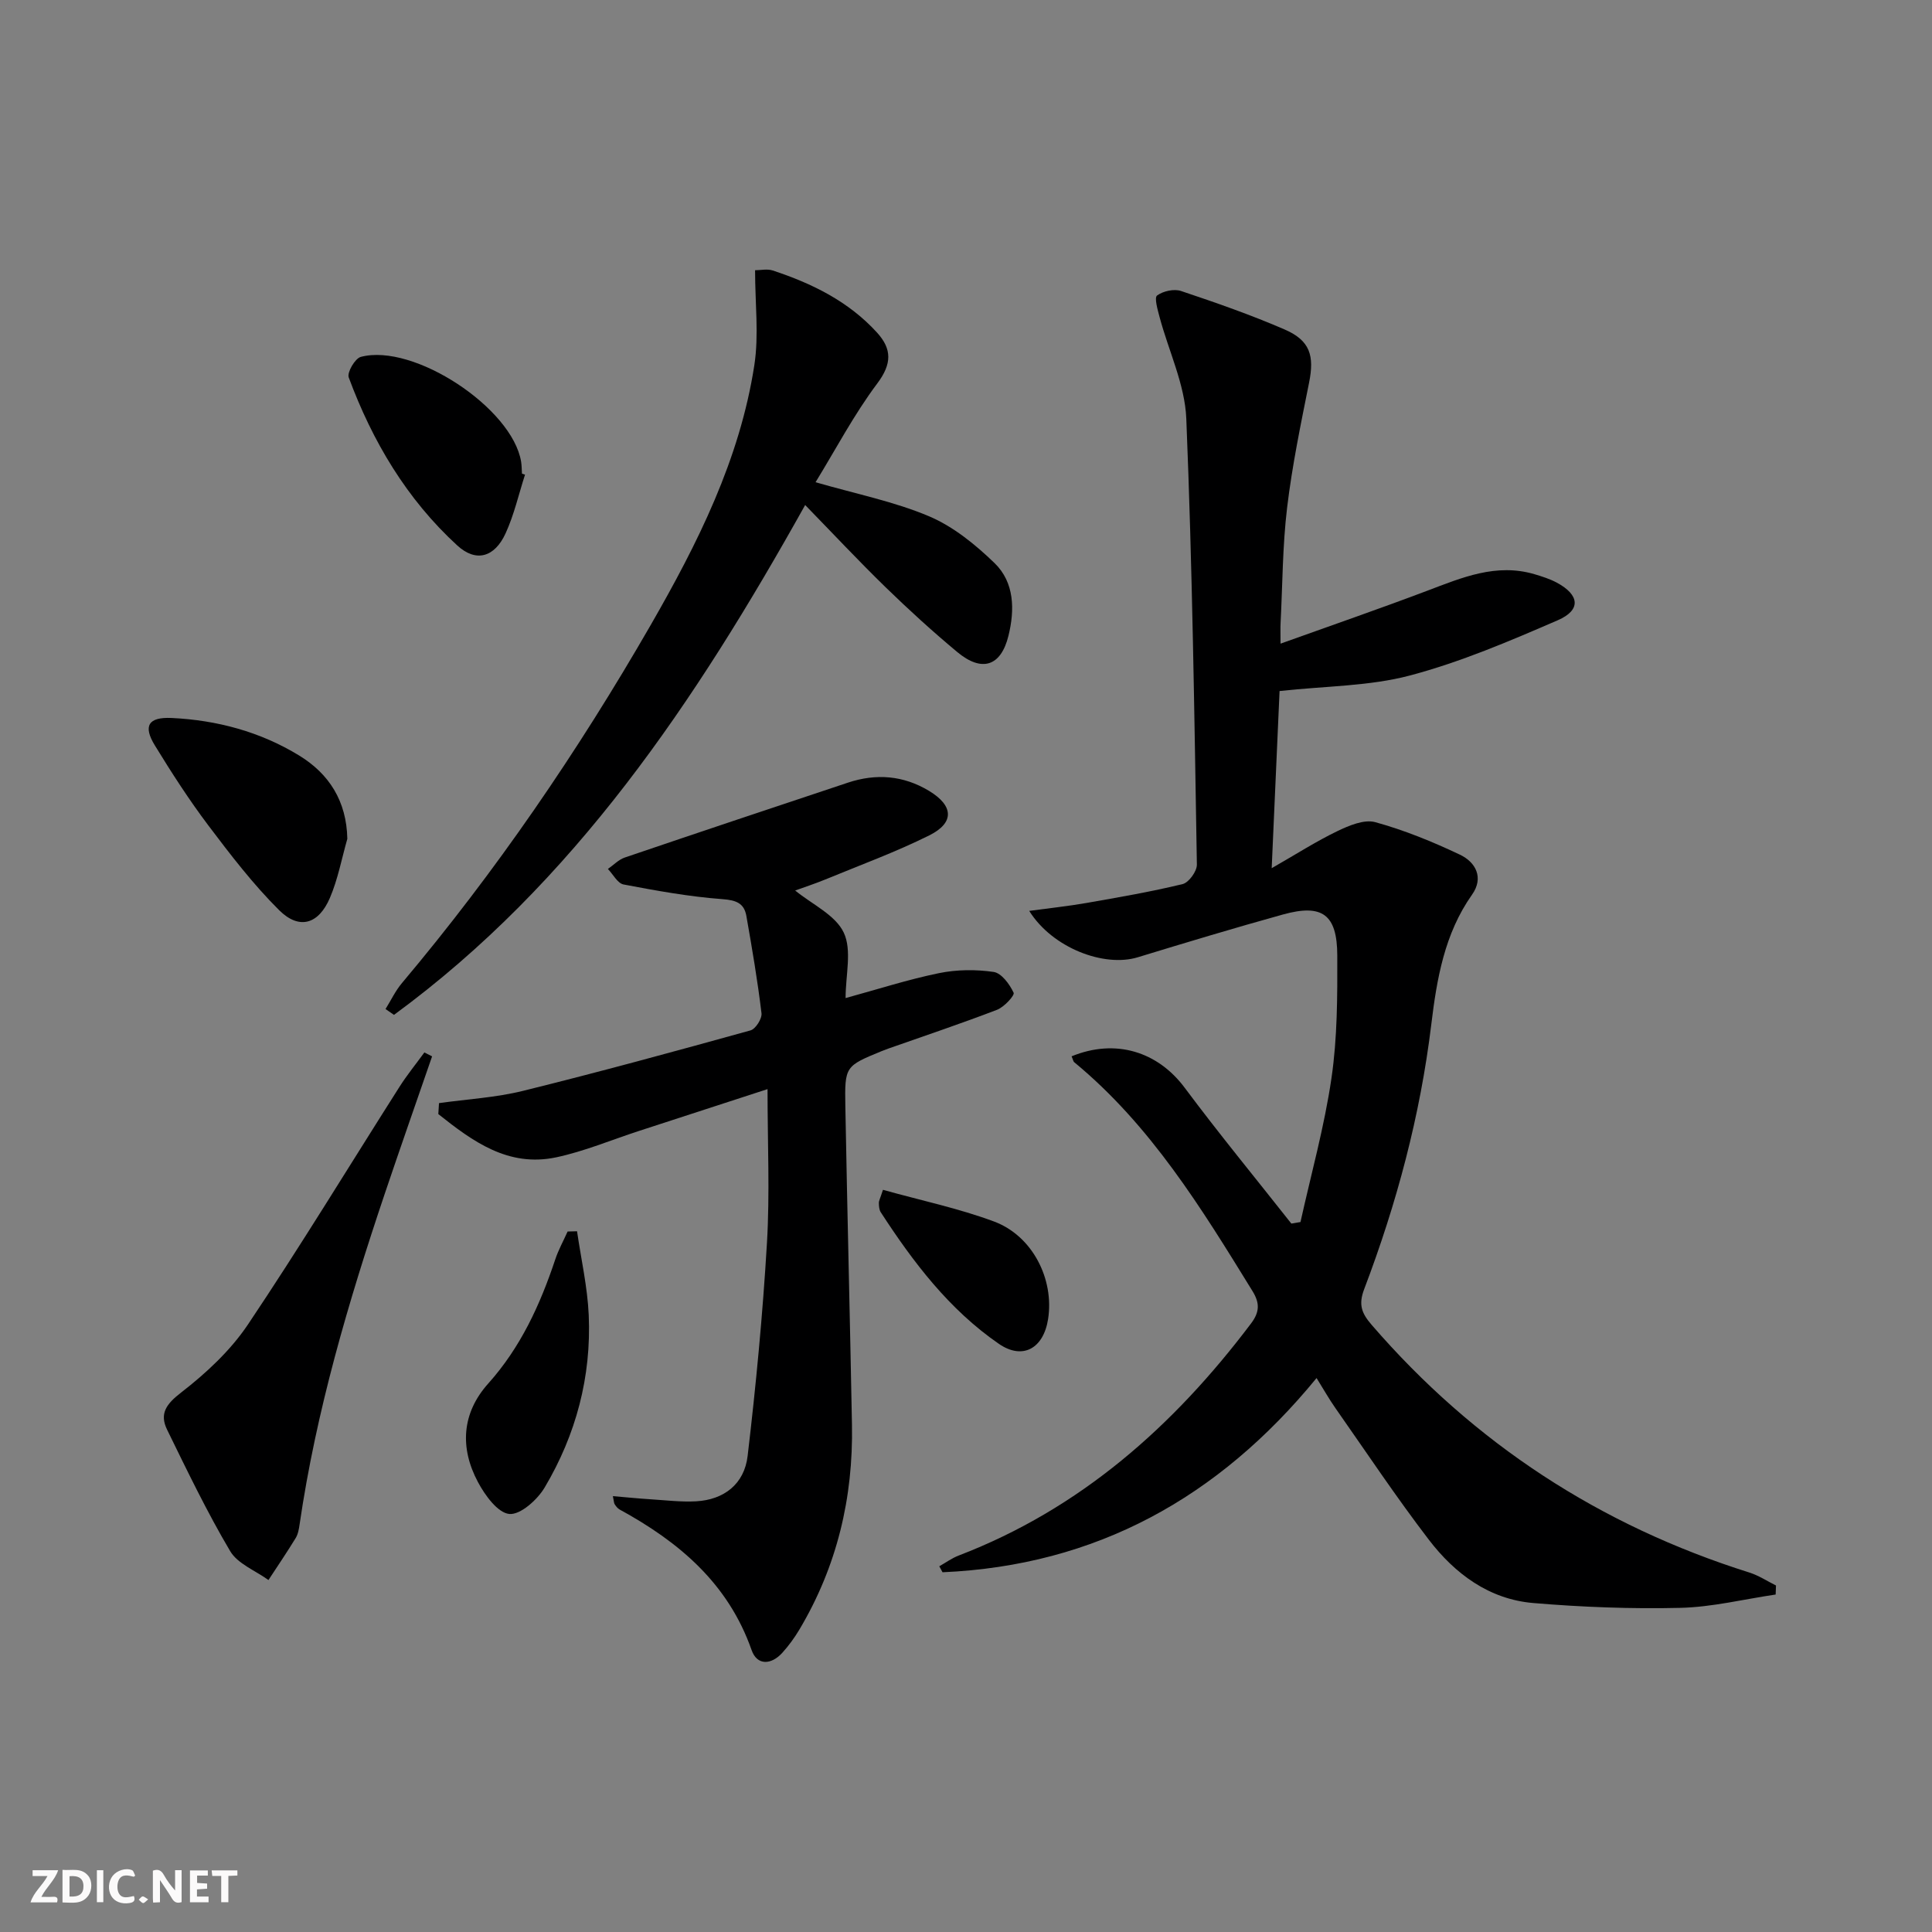
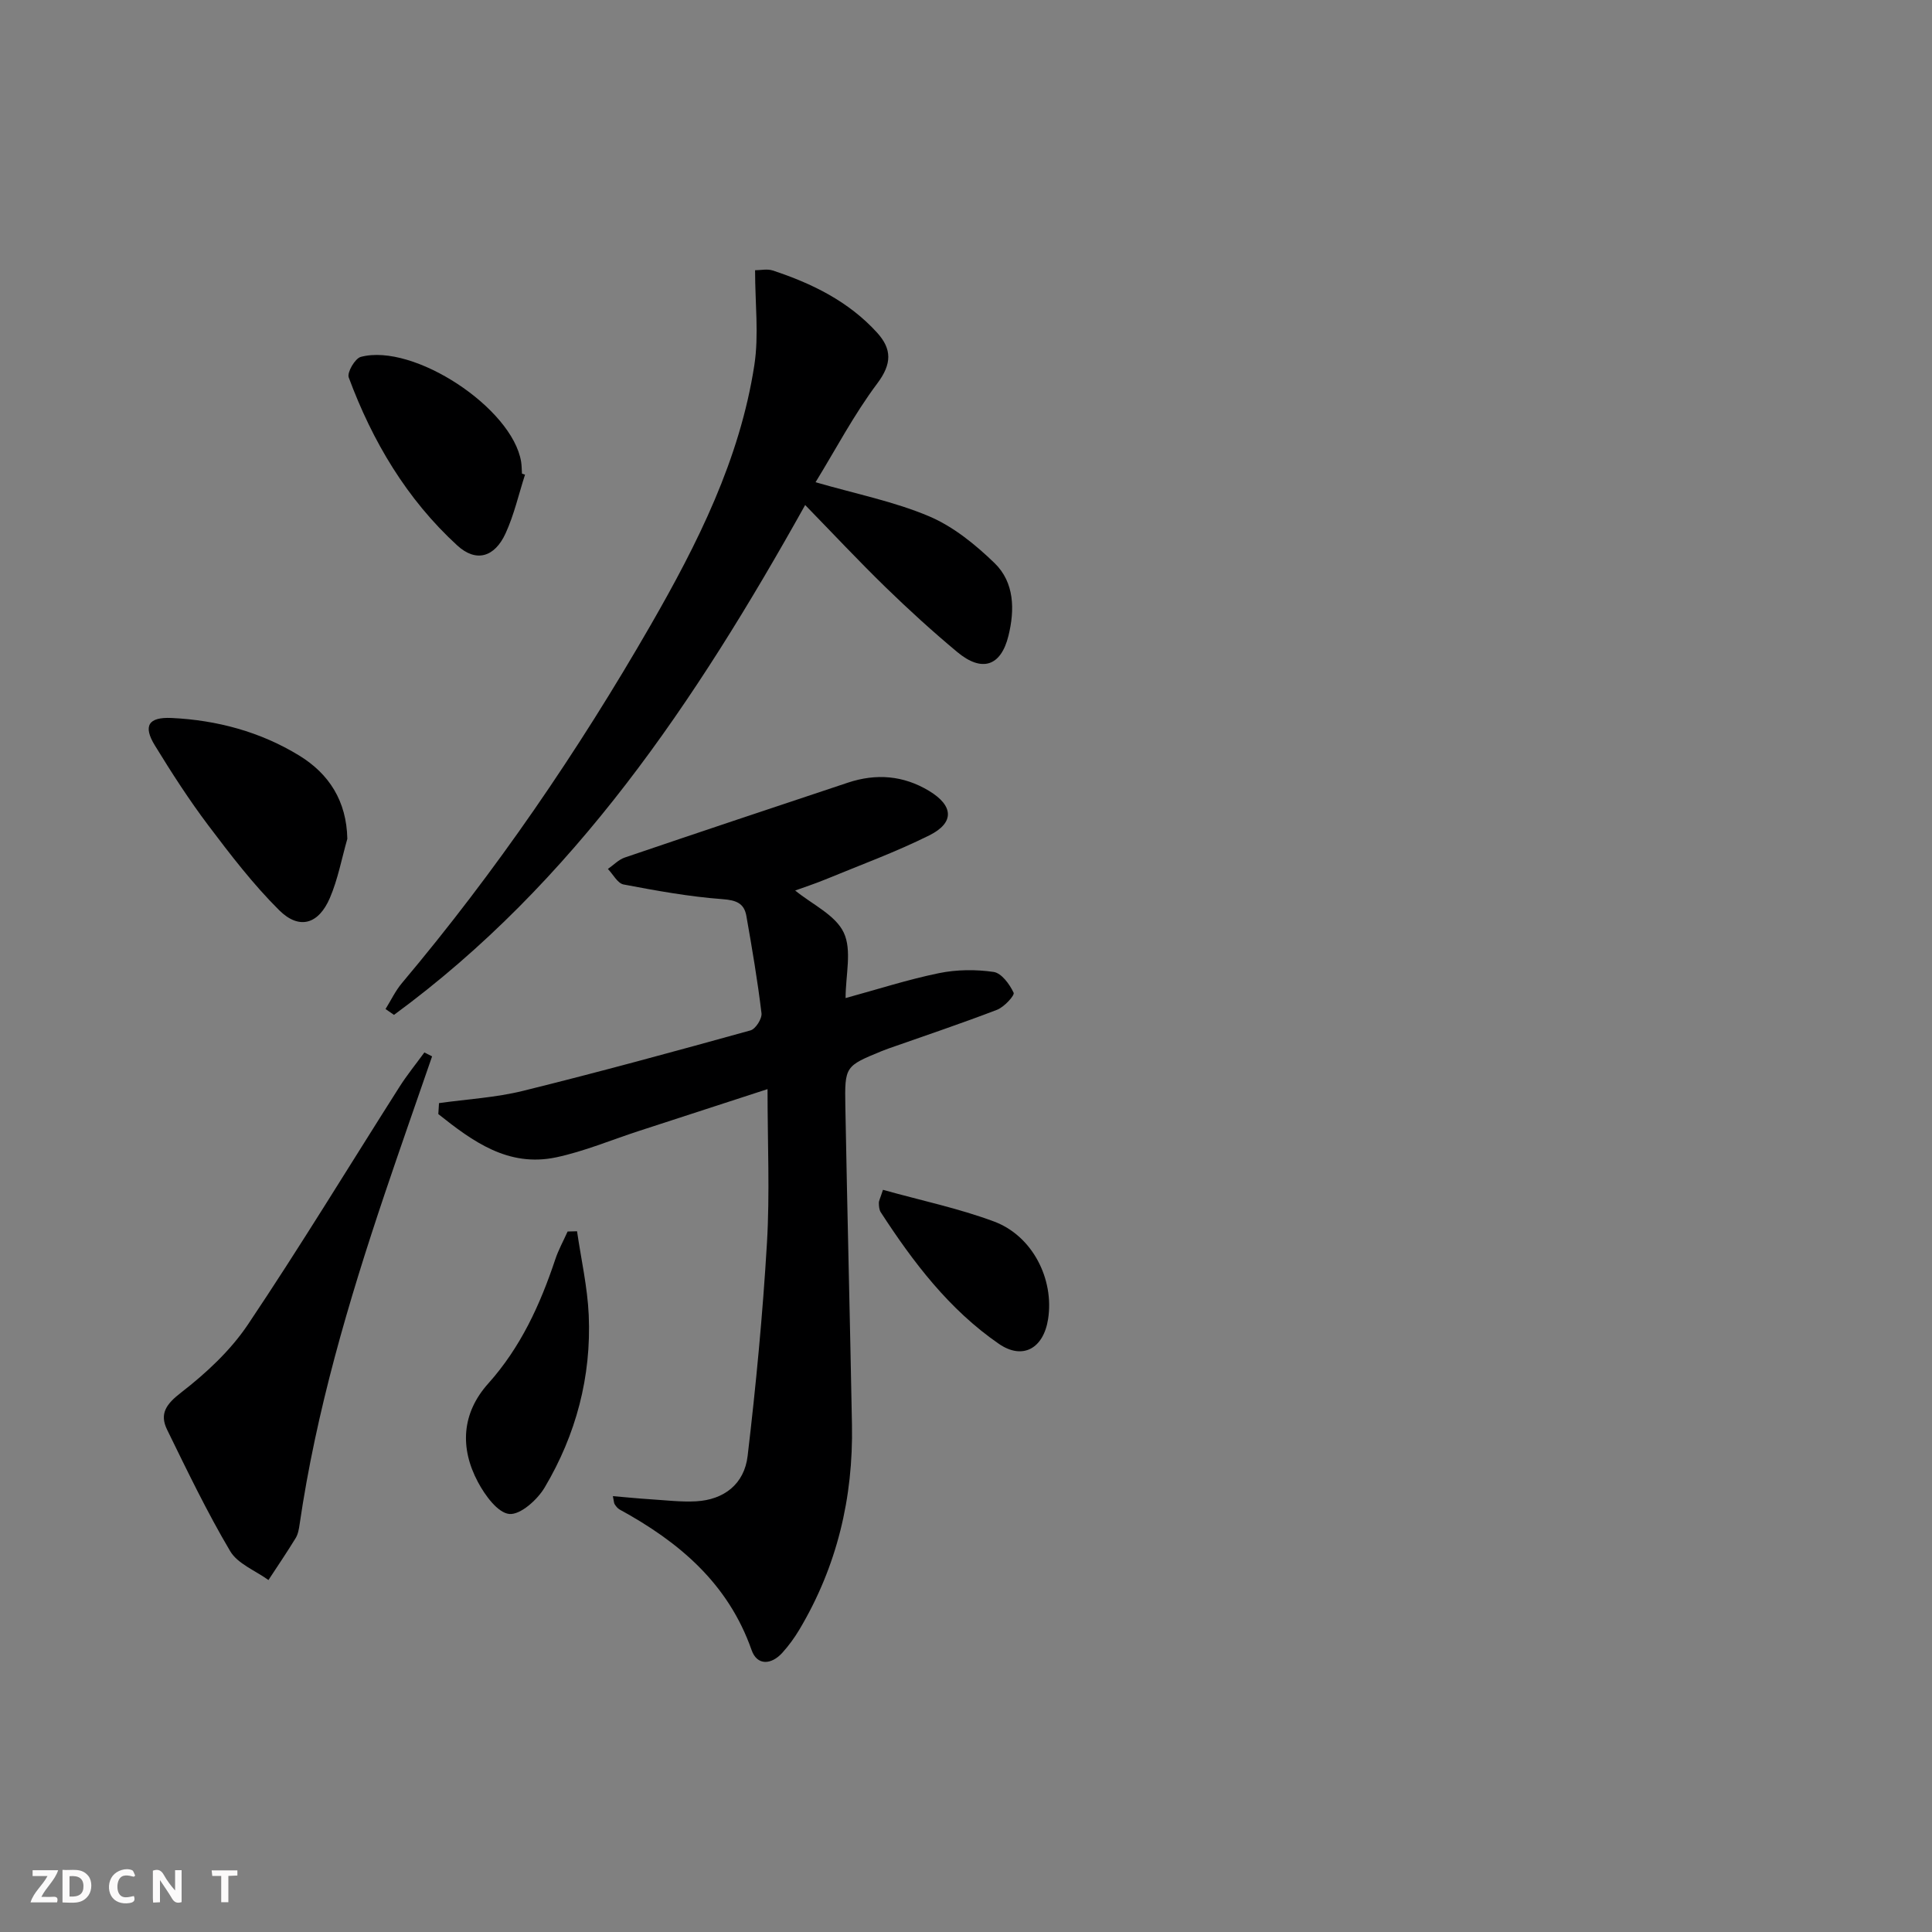
<svg xmlns="http://www.w3.org/2000/svg" enable-background="new 0 0 400 400" viewBox="0 0 400 400">
  <rect x="0" y="0" width="400" height="400" fill="#808080" stroke="none" />
  <g fill="#fbfafa">
    <path d="m37.59 393.81c-.92.31-1.52.05-2-.78-.7-1.2-1.52-2.34-2.47-3.78v4.59c-.55.03-.95.05-1.41.07-.03-.37-.06-.64-.06-.91 0-1.91 0-3.81 0-5.7 1.13-.41 1.77-.03 2.29.91.62 1.11 1.38 2.14 2.31 3.19v-4.2h1.35v6.61z" />
    <path d="m12.94 393.88v-6.75c1.9.19 3.93-.54 5.37 1.29.8 1.01.78 2.88.03 3.97-1.37 1.97-3.4 1.51-5.4 1.49m1.45-1.22c2.04.12 2.92-.58 2.89-2.21-.03-1.51-.98-2.19-2.89-2z" />
    <path d="m11.81 393.87h-5.49c.68-2.18 2.47-3.48 3.51-5.45h-3.08v-1.21h5.29c-.71 2.13-2.44 3.48-3.47 5.51.86 0 1.63.04 2.39-.01.79-.05 1.14.21.85 1.16" />
-     <path d="m39.33 393.86v-6.61h3.7v1.07h-2.22v1.52c.68.04 1.34.09 2.07.13v1.07c-.72.05-1.38.09-2.1.14v1.48h2.4v1.19h-3.85z" />
    <path d="m27.71 388.56c-1.15-.3-2.46-.61-3.1.64-.37.73-.41 1.93-.06 2.67.63 1.35 1.99.93 3.17.68.35.94-.01 1.32-.93 1.46-1.62.25-3.05-.27-3.76-1.48-.73-1.25-.6-3.03.31-4.17.88-1.11 2.71-1.7 4-1.16.32.13.44.74.65 1.12-.1.08-.19.16-.28.24" />
    <path d="m49.15 387.24v1.07c-.59.02-1.17.05-1.87.08v5.44h-1.48v-5.44h-1.85c-.05-.4-.08-.73-.13-1.15z" />
-     <path d="m20.06 387.21h1.33v6.62h-1.33z" />
-     <path d="m30.68 393.25c-.49.38-.8.79-1.05.76-.32-.05-.6-.45-.9-.7.26-.24.51-.64.8-.67.29-.04.62.3 1.15.61" />
  </g>
-   <path d="m221.86 218.7c9.12-3.74 17.85-.96 23.42 6.51 7.12 9.55 14.7 18.76 22.08 28.12.63-.11 1.26-.21 1.89-.32 2.2-9.93 4.96-19.78 6.42-29.82 1.22-8.34 1.23-16.89 1.2-25.35-.02-8.54-3.12-10.76-11.26-8.5-10.07 2.79-20.08 5.81-30.07 8.86-6.94 2.11-17.64-1.91-22.45-9.61 4.31-.59 8.08-.98 11.79-1.63 6.68-1.17 13.38-2.32 19.97-3.92 1.28-.31 2.97-2.65 2.95-4.03-.52-30.79-.93-61.58-2.19-92.34-.29-7.07-3.66-14-5.53-21.02-.4-1.51-1.13-4.02-.52-4.47 1.25-.92 3.51-1.42 4.97-.93 7.23 2.42 14.46 4.94 21.45 7.97 5.28 2.29 6.17 5.44 5.05 11.01-1.72 8.59-3.51 17.2-4.55 25.89-.95 7.91-.94 15.93-1.35 23.9-.05.98-.01 1.96-.01 4.24 10.56-3.79 20.53-7.23 30.39-10.96 7.19-2.72 14.26-5.75 22.18-3.42 1.58.47 3.19.98 4.63 1.75 4.72 2.54 5.07 5.67.21 7.78-9.99 4.33-20.12 8.66-30.61 11.44-8.4 2.23-17.41 2.17-27 3.22-.52 11.59-1.04 23.44-1.63 36.68 5.11-2.92 9.22-5.57 13.59-7.67 2.41-1.16 5.55-2.49 7.85-1.86 6.01 1.65 11.88 4.05 17.53 6.73 3.28 1.56 4.99 4.77 2.51 8.28-5.71 8.07-7.3 17.48-8.43 26.81-2.29 18.92-7.16 37.12-13.9 54.86-1.2 3.16-.58 4.94 1.53 7.38 21.21 24.56 47.32 41.57 78.23 51.3 1.92.61 3.67 1.77 5.5 2.68-.02.62-.05 1.25-.07 1.87-6.59.97-13.17 2.61-19.78 2.76-10.12.24-20.3-.15-30.4-1-9.14-.77-16.22-6.05-21.62-13.1-6.77-8.84-12.95-18.13-19.35-27.26-1.32-1.88-2.45-3.9-3.9-6.22-20.33 24.83-45.74 38.82-77.44 40.21-.22-.41-.44-.83-.67-1.24 1.33-.75 2.6-1.68 4.01-2.22 25.22-9.68 44.51-26.8 60.55-48.07 1.75-2.33 1.83-4.17.3-6.66-10.57-17.16-21.08-34.34-36.91-47.4-.21-.15-.26-.55-.56-1.23z" fill="#000001" />
  <path d="m90.89 228.39c5.81-.82 11.74-1.14 17.4-2.54 15.77-3.9 31.45-8.18 47.1-12.52 1.05-.29 2.41-2.43 2.27-3.55-.81-6.74-1.95-13.44-3.13-20.13-.46-2.64-2.09-3.28-4.94-3.49-6.87-.51-13.7-1.75-20.49-3.04-1.24-.24-2.17-2.1-3.24-3.21 1.16-.81 2.21-1.93 3.5-2.37 15.37-5.23 30.78-10.37 46.19-15.5 5.84-1.94 11.48-1.51 16.81 1.71 5.06 3.06 5.31 6.58.03 9.21-6.97 3.47-14.32 6.15-21.53 9.13-2.12.87-4.3 1.58-6.23 2.28 3.52 2.88 8.34 5.07 10.06 8.72 1.73 3.66.38 8.77.38 13.55 6.62-1.81 12.9-3.84 19.33-5.16 3.66-.75 7.63-.79 11.32-.25 1.63.24 3.31 2.54 4.14 4.3.26.55-1.95 2.96-3.42 3.53-7.42 2.85-14.97 5.38-22.47 8.02-.47.17-.94.34-1.4.53-7.58 3.12-7.7 3.13-7.55 11.45.4 21.97.96 43.94 1.37 65.91.28 15.12-3.1 29.33-10.87 42.39-1.02 1.71-2.21 3.35-3.54 4.82-2.28 2.53-5.23 2.71-6.37-.55-4.85-13.82-15.03-22.39-27.32-29.1-.42-.23-.75-.67-1.02-1.08-.17-.24-.15-.61-.38-1.69 2.73.23 5.26.49 7.79.65 3.15.2 6.32.59 9.45.42 5.72-.32 9.97-3.53 10.66-9.4 1.73-14.66 3.13-29.37 4-44.1.61-10.28.12-20.63.12-31.84-9.18 2.99-17.93 5.83-26.68 8.68-5.68 1.85-11.25 4.2-17.06 5.44-9.96 2.11-17.32-3.31-24.42-8.95.05-.76.1-1.51.14-2.27z" fill="#000001" />
  <path d="m166.7 104.56c-22.74 40.73-47.81 78.19-85.13 105.56-.58-.4-1.17-.81-1.75-1.21 1.13-1.81 2.05-3.78 3.41-5.39 19.45-23.11 36.41-47.93 51.47-74.08 9.74-16.93 18.47-34.32 21.48-53.85.96-6.25.15-12.77.15-19.64 1.15 0 2.52-.32 3.65.05 8.14 2.68 15.72 6.4 21.6 12.86 3.09 3.4 3.11 6.45.05 10.53-4.83 6.44-8.61 13.66-12.78 20.45 8.39 2.43 16.27 3.99 23.5 7.05 5.01 2.12 9.59 5.85 13.56 9.69 4.14 4.01 4.2 9.69 2.88 15.05-1.56 6.35-5.52 7.61-10.62 3.35-5.11-4.26-10.04-8.75-14.81-13.39-5.6-5.45-10.94-11.16-16.66-17.03z" fill="#000001" />
  <path d="m89.46 218.71c-3.28 9.51-6.62 19-9.83 28.53-7.52 22.36-14.18 44.94-17.6 68.36-.14.97-.32 2.04-.82 2.85-1.8 2.94-3.74 5.8-5.63 8.68-2.7-1.96-6.37-3.35-7.93-5.99-4.8-8.11-8.9-16.65-13.05-25.13-1.63-3.33-.18-5.32 2.91-7.71 5.17-4 10.2-8.68 13.82-14.07 10.83-16.15 20.93-32.78 31.37-49.2 1.57-2.47 3.43-4.75 5.16-7.13.53.27 1.06.54 1.6.81z" fill="#000001" />
  <path d="m71.91 173.67c-1.17 4.1-1.95 8.37-3.62 12.26-2.35 5.46-6.36 6.63-10.51 2.5-5.38-5.35-10.06-11.46-14.65-17.54-3.99-5.29-7.6-10.9-11.07-16.56-2.48-4.05-1.34-5.9 3.45-5.68 9.41.44 18.41 2.86 26.44 7.78 6.15 3.76 9.81 9.4 9.96 17.24z" fill="#000001" />
  <path d="m108.7 98.27c-1.31 4.07-2.26 8.31-4.03 12.17-2.26 4.92-6.09 6.07-9.99 2.5-10.47-9.59-17.58-21.57-22.48-34.8-.38-1.03 1.31-3.94 2.5-4.25 10.95-2.91 31.36 10.59 33.19 21.69.13.82.12 1.66.18 2.49.21.06.42.13.63.2z" fill="#000001" />
  <path d="m119.47 254.92c.84 5.78 2.16 11.54 2.42 17.35.56 12.75-2.63 24.77-9.13 35.71-1.51 2.54-5.02 5.69-7.32 5.47-2.39-.23-5.03-3.87-6.48-6.59-3.79-7.09-3.37-14.28 2.12-20.41 6.72-7.5 10.75-16.32 13.88-25.7.66-1.99 1.7-3.86 2.56-5.78.65-.03 1.3-.04 1.95-.05z" fill="#000001" />
  <path d="m182.81 246.34c7.86 2.2 15.63 3.82 22.99 6.56 7.98 2.97 12.48 11.94 11.2 20.18-.95 6.12-5.27 8.54-10.19 5.15-10.29-7.09-17.73-16.88-24.46-27.25-.33-.51-.38-1.27-.39-1.91-.01-.46.26-.92.85-2.73z" fill="#000001" />
</svg>